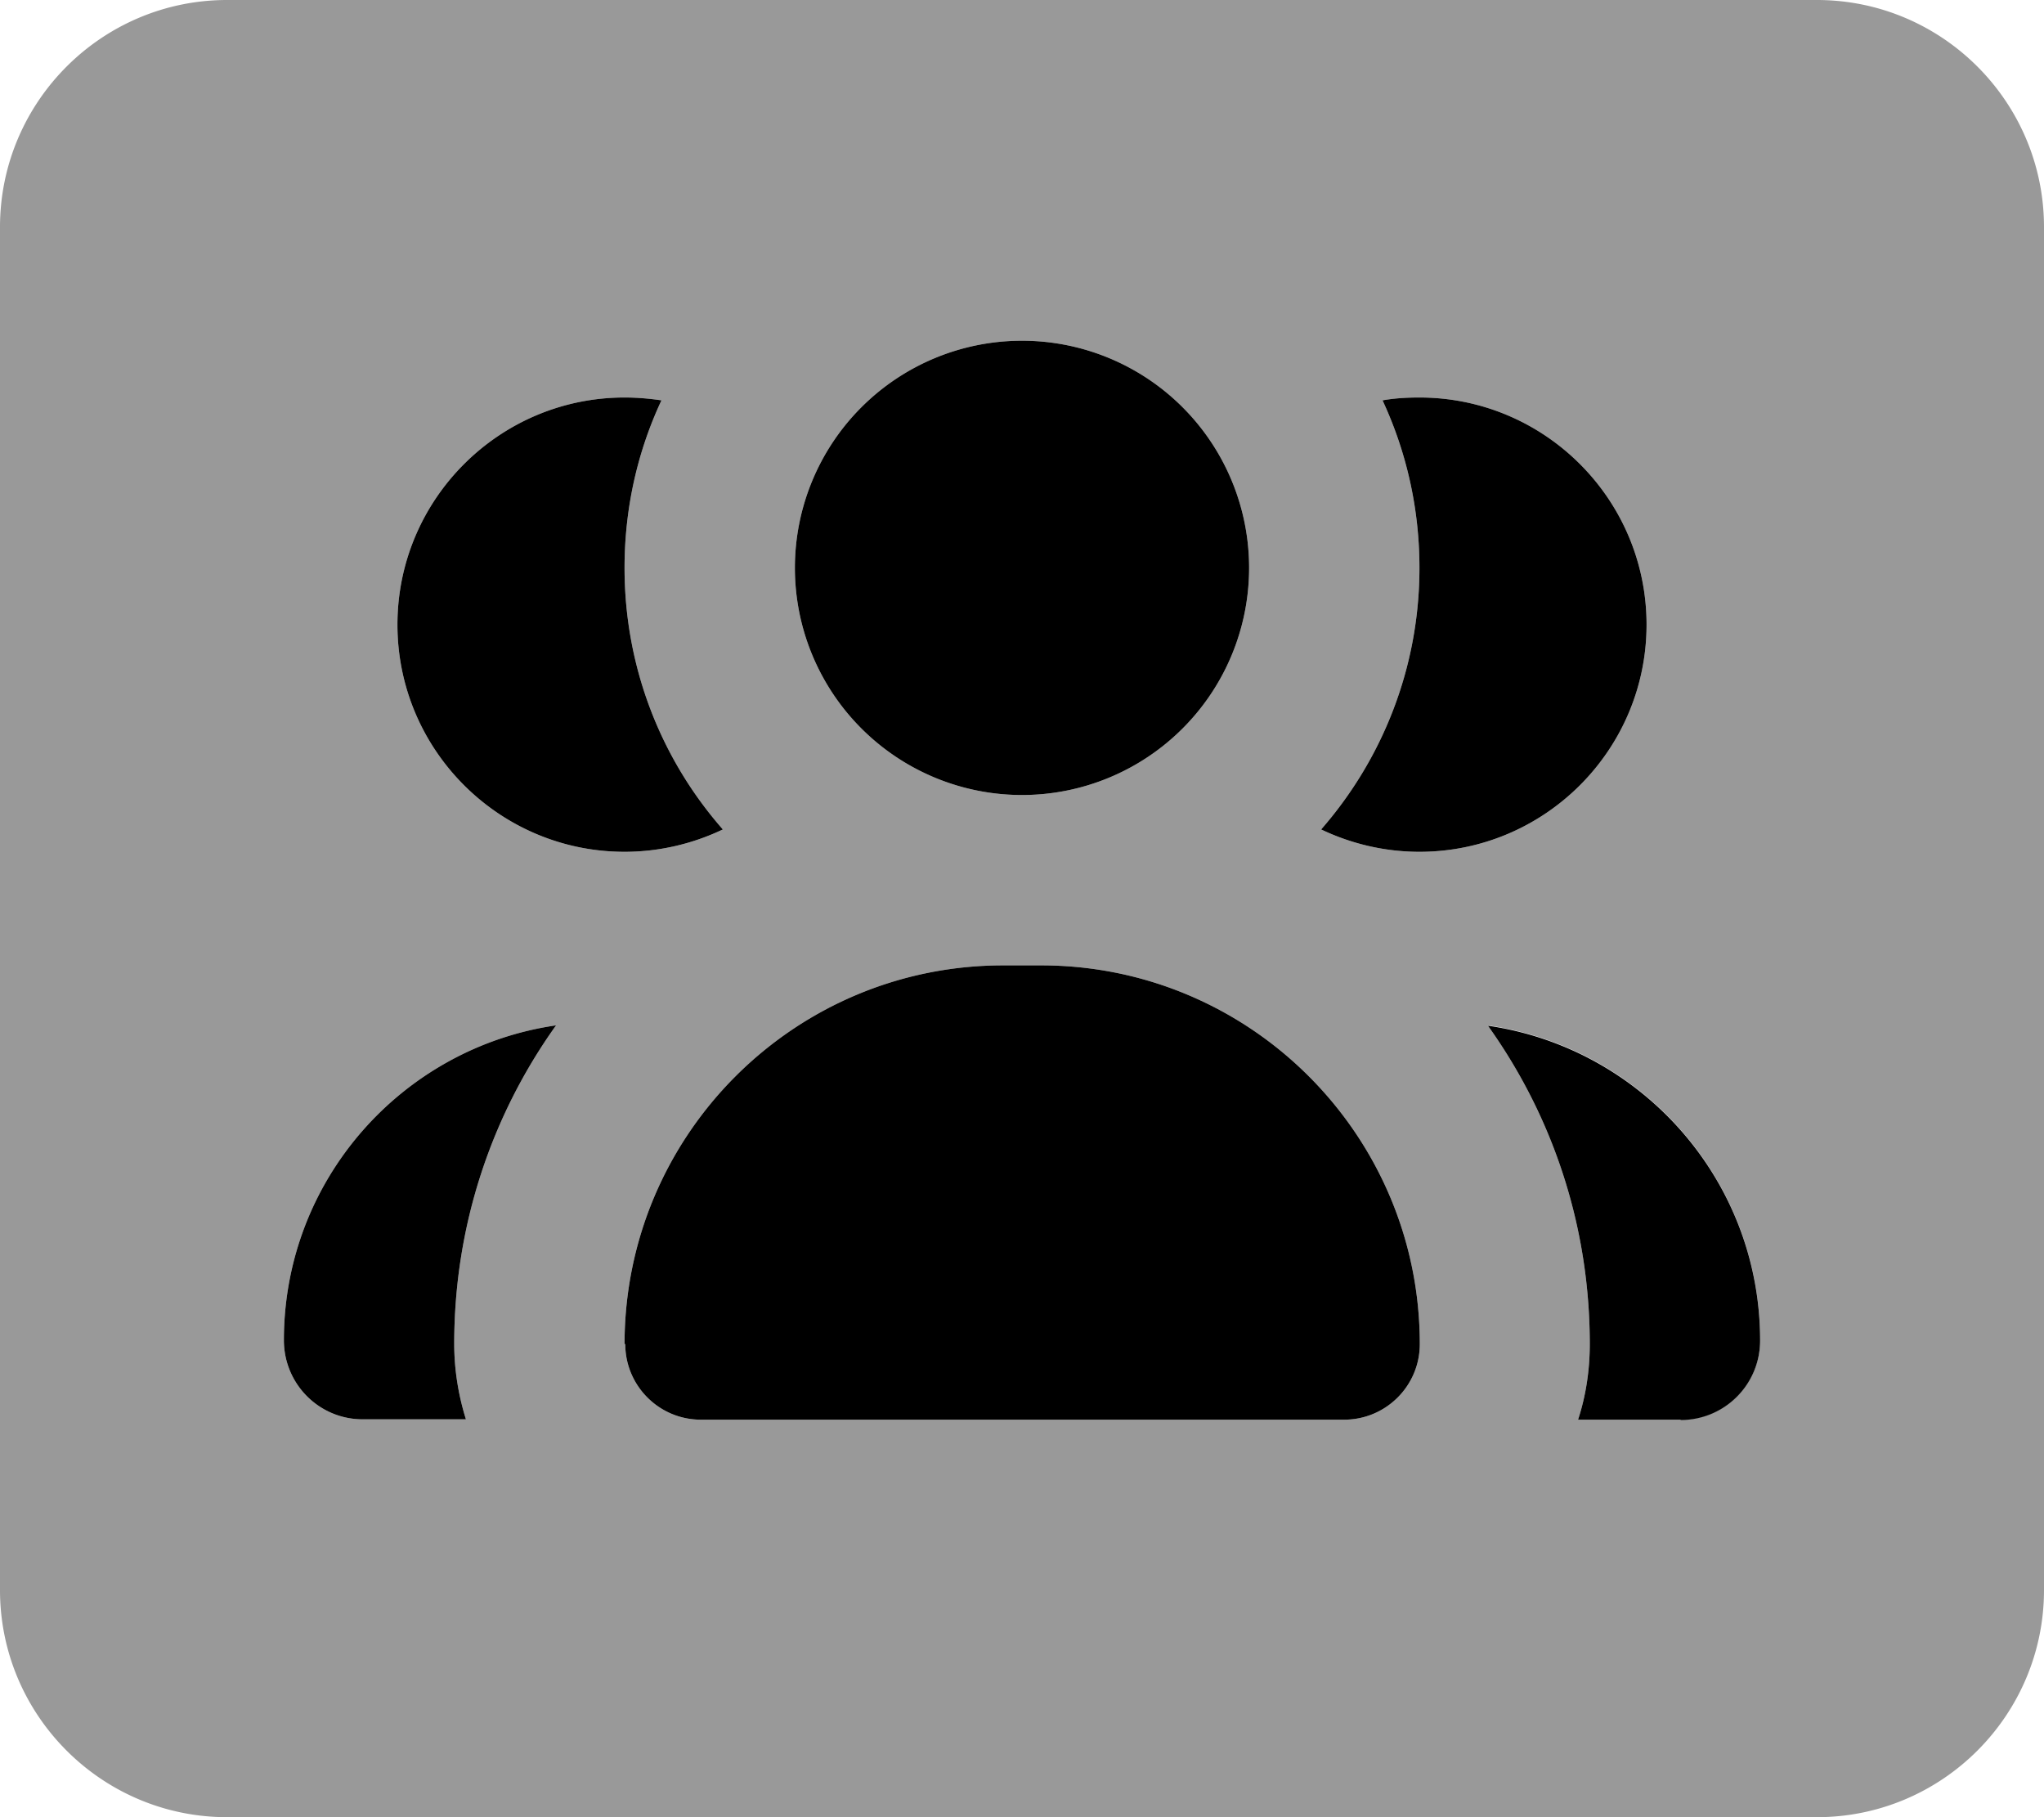
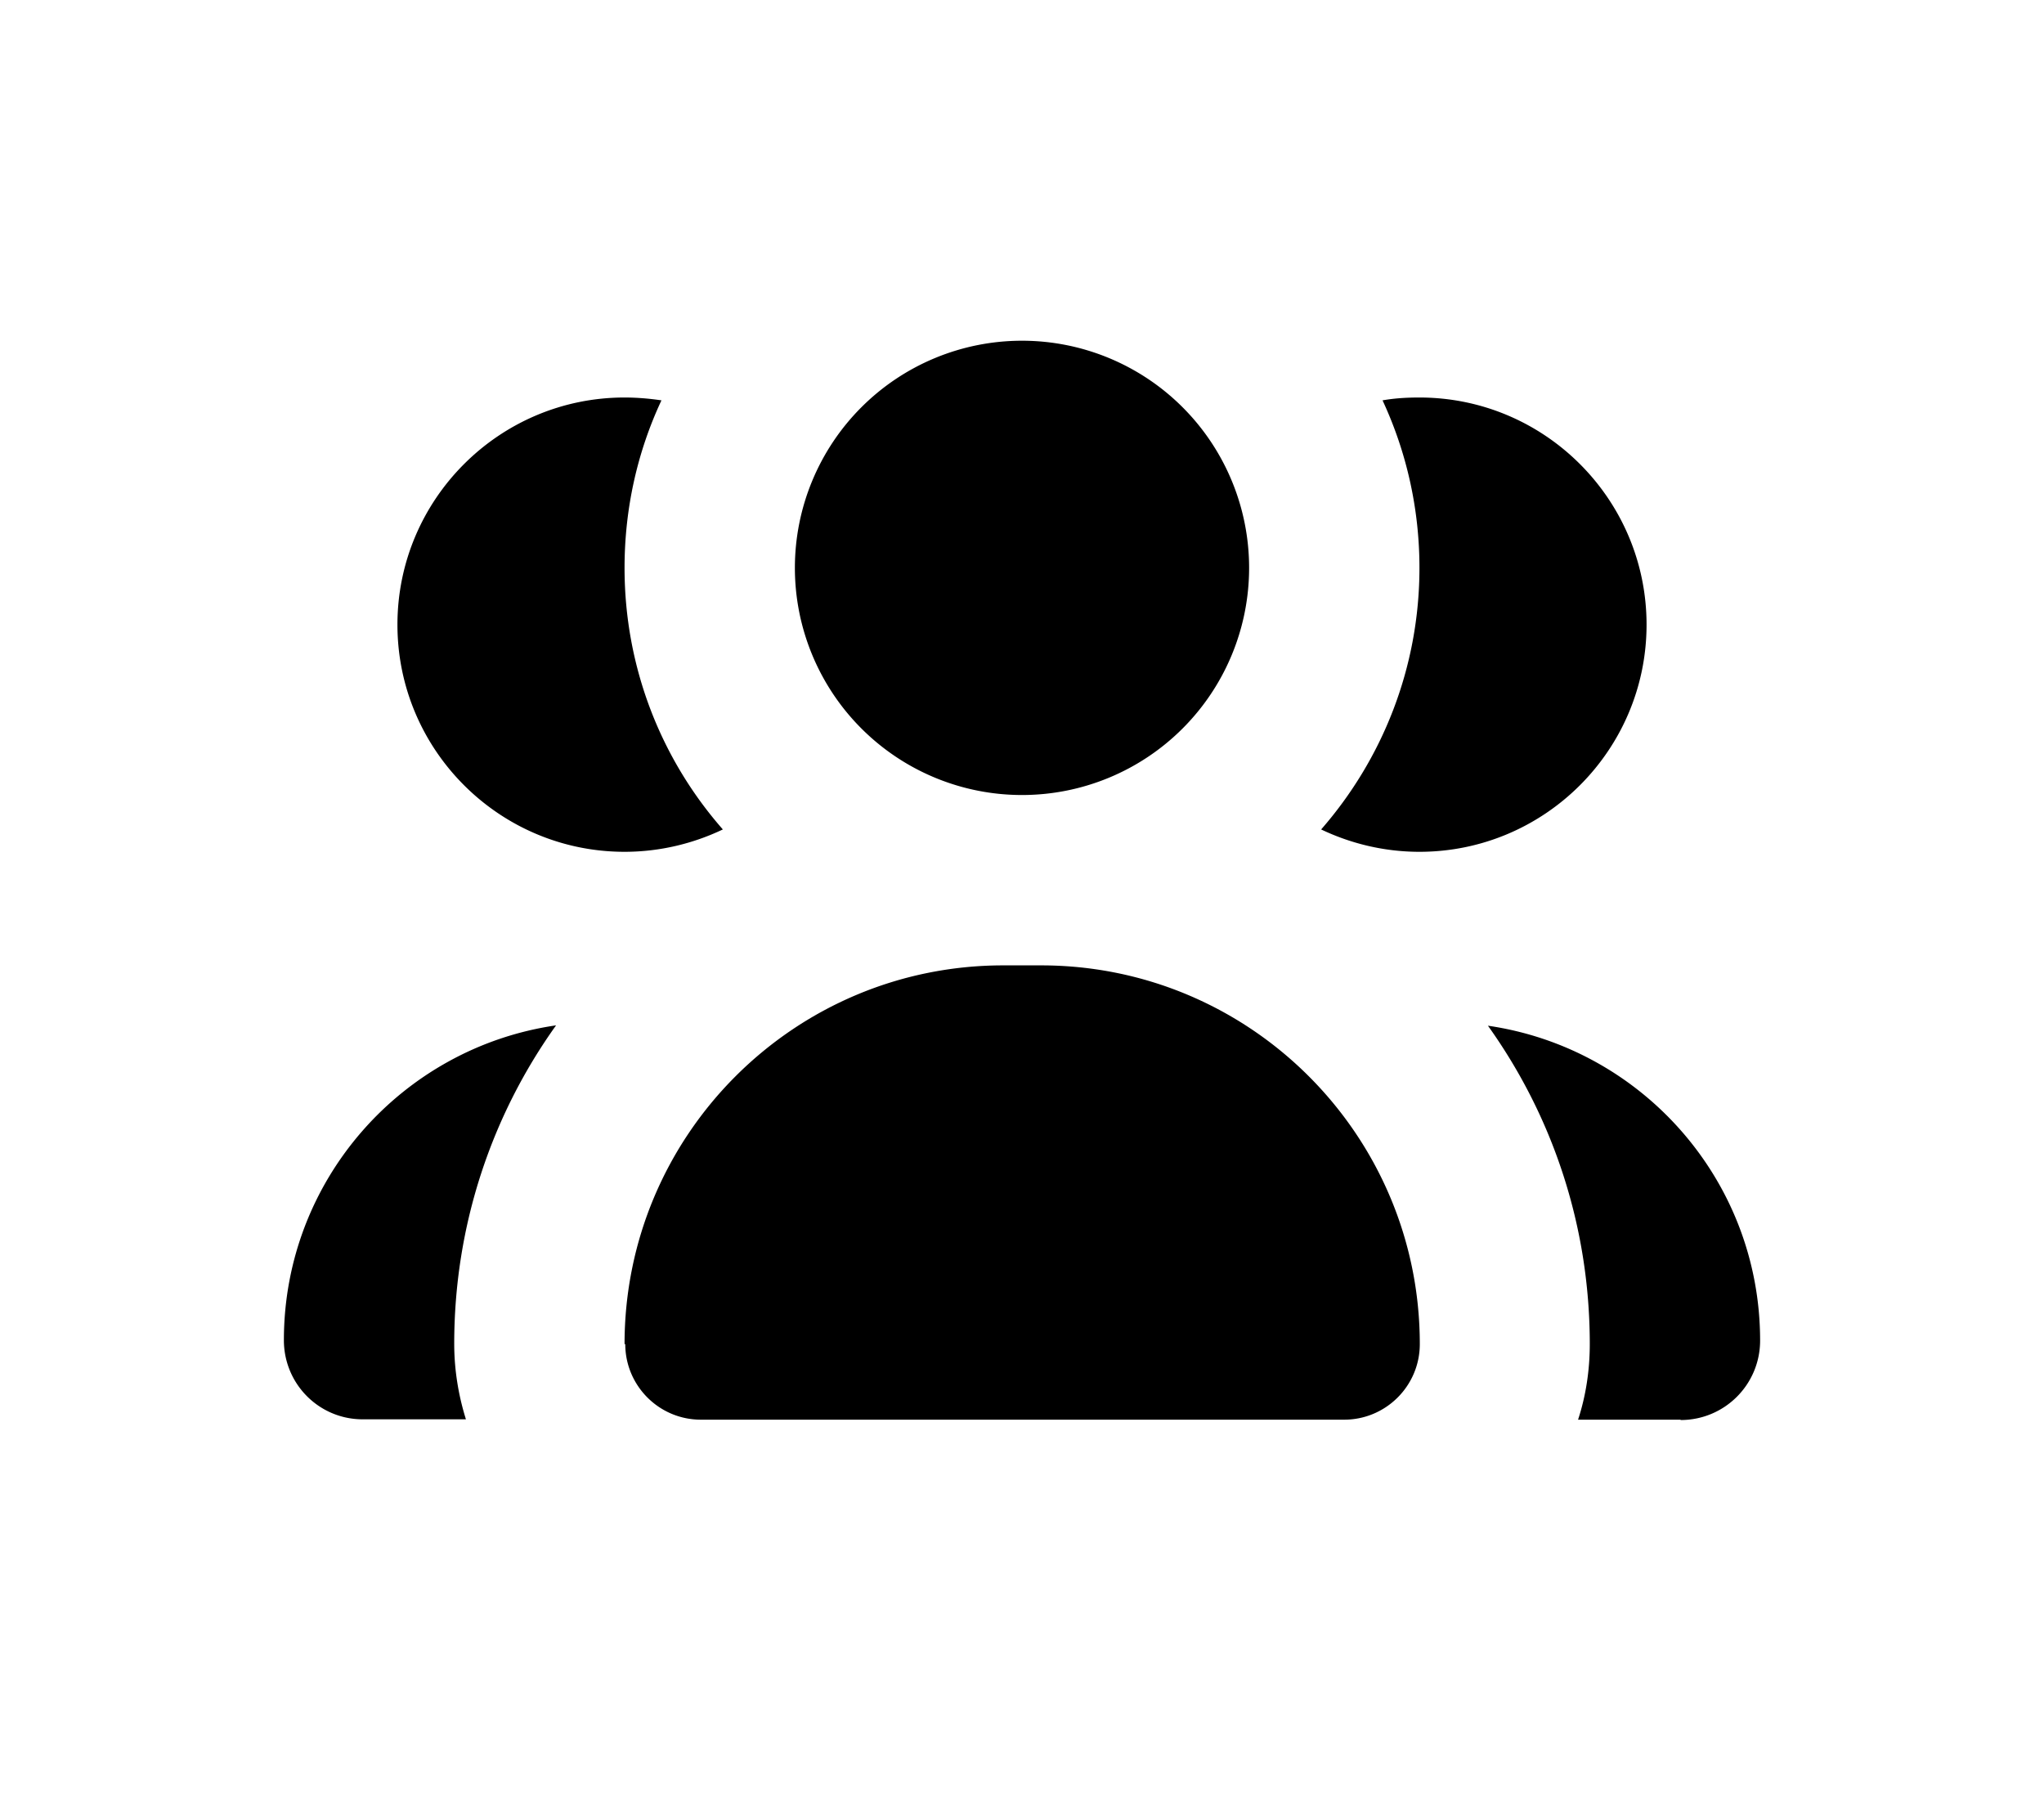
<svg xmlns="http://www.w3.org/2000/svg" viewBox="0 0 576 512">
-   <path opacity=".4" fill="currentColor" d="M0 64L0 448c0 35.3 28.7 64 64 64l448 0c35.3 0 64-28.7 64-64l0-384c0-35.3-28.7-64-64-64L64 0C28.7 0 0 28.7 0 64zM80 377.6c0-45.1 33.3-82.4 76.7-88.7-18.1 25.3-28.7 56.3-28.7 89.7 0 7.4 1.2 14.6 3.3 21.3l-28.9 0C90 400 80 390 80 377.6zM112 176c0-35.3 28.7-64 64-64 3.5 0 7 .3 10.4 .8-6.7 14.3-10.4 30.3-10.4 47.2 0 28.2 10.4 54 27.7 73.7-8.4 4-17.8 6.3-27.7 6.3-35.3 0-64-28.7-64-64zm64 202.7C176 319.8 223.8 272 282.7 272l10.7 0c58.9 0 106.7 47.8 106.7 106.7 0 11.8-9.6 21.3-21.3 21.3l-181.3 0c-11.8 0-21.3-9.6-21.3-21.3zM352 160a64 64 0 1 1 -128 0 64 64 0 1 1 128 0zm20.3 73.7c17.2-19.7 27.7-45.5 27.7-73.7 0-16.8-3.7-32.8-10.4-47.2 3.4-.6 6.8-.8 10.4-.8 35.3 0 64 28.7 64 64s-28.7 64-64 64c-9.9 0-19.3-2.3-27.7-6.3zm47 55.2c43.4 6.3 76.7 43.6 76.7 88.7 0 12.4-10 22.4-22.4 22.4l-28.9 0c2.2-6.7 3.3-13.9 3.3-21.3 0-33.5-10.6-64.4-28.7-89.7z" />
  <path fill="currentColor" d="M288 96a64 64 0 1 1 0 128 64 64 0 1 1 0-128zM186.4 112.8c-6.7 14.3-10.4 30.3-10.4 47.2 0 28.2 10.4 54 27.7 73.7-8.4 4-17.8 6.3-27.7 6.3-35.3 0-64-28.7-64-64s28.7-64 64-64c3.5 0 7 .3 10.4 .8zM372.3 233.7c17.2-19.7 27.7-45.5 27.7-73.7 0-16.8-3.7-32.8-10.4-47.2 3.4-.6 6.8-.8 10.4-.8 35.3 0 64 28.7 64 64s-28.7 64-64 64c-9.9 0-19.3-2.3-27.7-6.3zM80 377.6c0-45.1 33.3-82.4 76.7-88.7-18.1 25.3-28.7 56.3-28.7 89.7 0 7.4 1.2 14.6 3.3 21.3l-28.9 0C90 400 80 390 80 377.6zM473.6 400l-28.9 0c2.2-6.7 3.3-13.9 3.3-21.3 0-33.5-10.6-64.4-28.7-89.7 43.4 6.3 76.7 43.6 76.7 88.7 0 12.4-10 22.4-22.4 22.4zM176 378.7C176 319.8 223.8 272 282.7 272l10.7 0c58.9 0 106.7 47.8 106.7 106.7 0 11.8-9.6 21.3-21.3 21.3l-181.3 0c-11.8 0-21.3-9.6-21.3-21.3z" />
</svg>